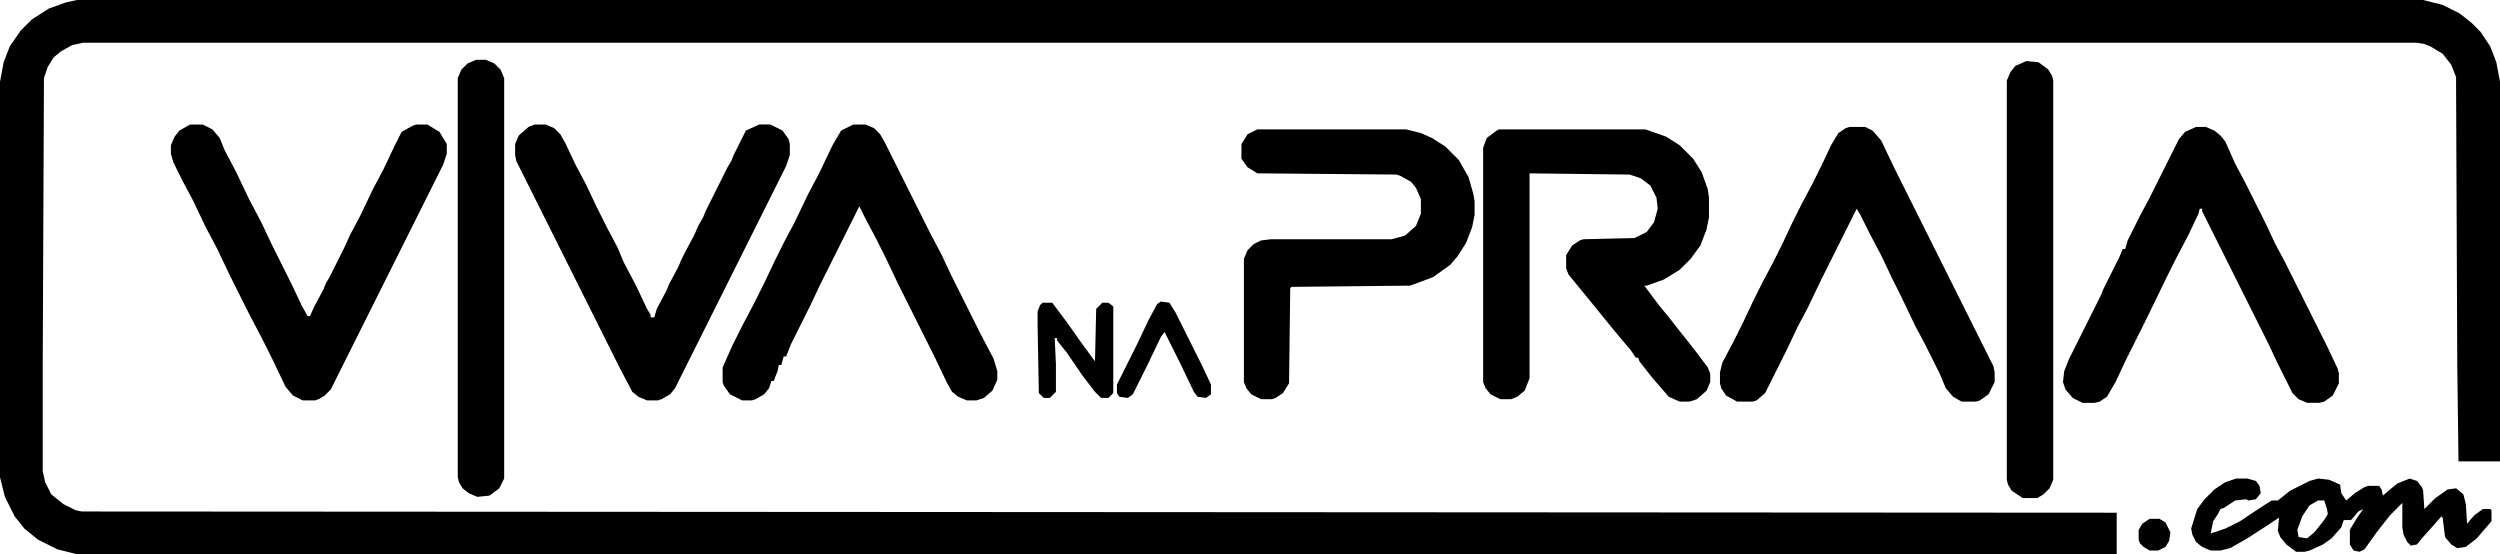
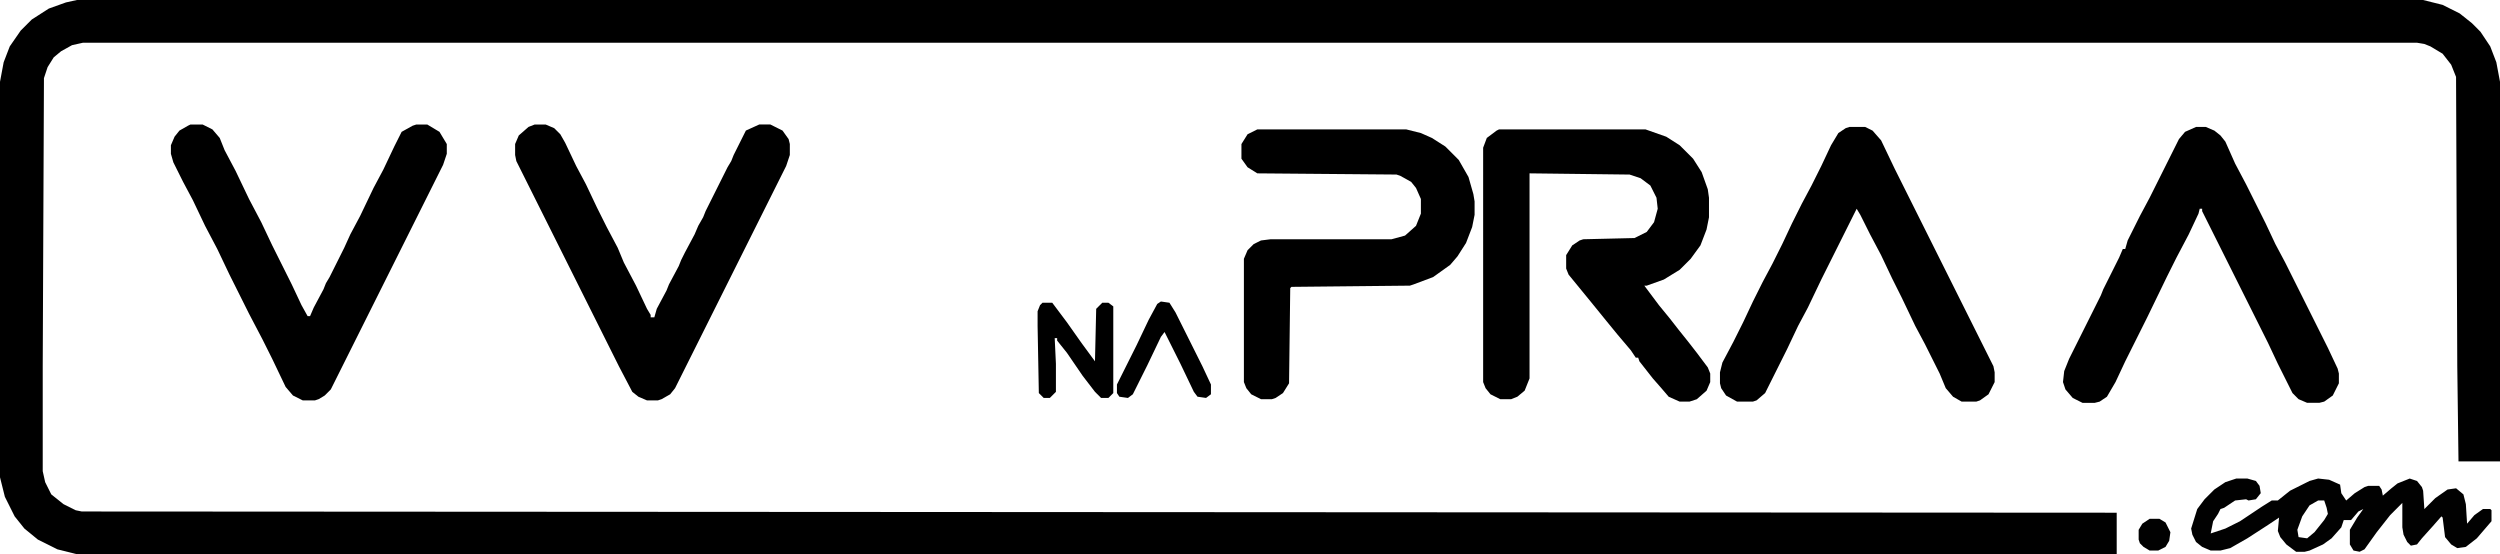
<svg xmlns="http://www.w3.org/2000/svg" viewBox="0 0 4961 1099.75">
  <g id="Camada_2" data-name="Camada 2">
    <g id="Camada_1-2" data-name="Camada 1">
      <path d="M152.61,0H4808.39l38.76,9.69,33.91,17L4905.29,46l16.95,17,19.38,29.07,12.11,31.49L4961,162.3V915.65h-82.36l-2.42-188.94-2.43-574.1-9.68-24.22-17-21.81-24.22-14.53-12.12-4.84-14.53-2.43H164.72l-21.8,4.85-21.8,12.11-14.54,12.11L94.47,133.23,87.21,155,84.78,726.71V935l4.85,21.8,12.11,24.23L126,1000.44l24.23,12.11L162.3,1015l4038.08,2.42v82.36H152.61l-38.76-9.69-38.76-19.38-26.64-21.8-19.38-24.22L9.69,985.9,0,947.14V162.3l7.27-38.76L19.38,92.05l21.8-31.49L63,38.76,96.89,17,130.81,4.84Z" />
      <path d="M2974.66,256.77h290.69l41.18,14.53,26.64,17,26.65,26.65,16.95,26.64,12.12,33.92,2.42,16.95v38.76l-4.85,24.22-12.11,31.5L3355,513.54l-21.8,21.8-31.49,19.38-33.91,12.11h-4.85L3292,605.59l21.8,26.65,17,21.8,19.38,24.22,16.95,21.8,21.81,29.07,4.84,12.11v17l-7.27,17-19.38,17L3352.55,797h-19.38l-21.8-9.69-14.53-17-17-19.38L3253.23,717l-2.42-7.27H3246l-9.69-14.53-26.65-31.49-21.8-26.65-31.49-38.76L3112.74,545l-4.85-12.11V506.27L3120,486.9l14.54-9.69,7.27-2.43,101.73-2.42,24.23-12.11,14.53-19.38,7.27-26.65-2.42-21.8L3275,368.2l-19.38-14.53-21.81-7.27L3035.22,344V750.93l-9.69,24.23L3011,787.27l-12.11,4.84h-21.81l-19.37-9.69L2948,770.31l-4.85-12.11V293.11l7.27-19.38,19.38-14.54Z" />
      <path d="M1061,247.08h21.8l17,7.27,12.11,12.11,9.69,17,21.81,46,19.37,36.34,21.81,46,19.37,38.76,21.81,41.18,12.11,29.07,24.22,46,21.8,46,7.27,12.11v4.84h7.27l4.84-16.95,19.38-36.34,4.85-12.11,19.37-36.33,4.85-12.12,7.27-14.53,19.37-36.34,7.27-16.95,9.69-17,4.85-12.11,43.6-87.21,7.27-12.11,4.84-12.11,24.22-48.45,26.65-12.11h21.8l24.22,12.11,12.12,17,2.42,9.69v21.8l-7.27,21.8L1339.57,770.31l-9.69,12.11-17,9.69-7.27,2.43h-21.8l-16.95-7.27-12.12-9.69-26.64-50.87-203.48-407-2.42-12.11v-21.8l7.26-17,19.38-16.95Z" />
      <path d="M377.89,247.08h24.22l19.38,9.69,14.54,17L445.71,298l21.81,41.18,26.64,55.72,24.23,46,21.8,46,38.75,77.51,19.38,41.18,12.12,21.8h4.84l7.27-16.95,19.38-36.34L646.77,562,654,549.88l29.07-58.14,12.11-26.65,19.38-36.33L741.24,373l19.38-36.33,21.8-46L797,261.62l21.8-12.12,7.27-2.42h21.8l24.22,14.54,14.53,24.22v19.38L879.32,327,656.46,772.73l-12.11,12.12-12.11,7.26L625,794.54H600.75l-19.38-9.69-14.54-17-26.64-55.72-19.38-38.75-26.65-50.87L455.4,545l-24.22-50.87-24.22-46-24.23-50.87-19.38-36.34L344,322.17l-4.85-16.95v-17l7.27-17,9.69-12.11,17-9.69Z" />
      <path d="M4357.83,251.93h19.38l17,7.26,12.11,9.69L4416,281l19.38,43.61,21.8,41.18,38.76,77.51,19.38,41.18,19.37,36.34,84.79,169.56,19.38,41.18,2.42,9.69v19.38l-12.11,24.23-17,12.11-9.69,2.42h-24.22l-17-7.27L4549.2,780l-29.07-58.14-19.38-41.18L4369.94,419.07v-4.85h-4.84l-2.42,9.69-19.38,41.18-24.23,46-19.38,38.76-38.75,79.93L4217.33,717,4198,758.2l-17,29.07L4166.46,797l-9.68,2.42h-24.23l-19.38-9.69-14.53-17-4.85-14.53,2.43-21.8,9.69-24.23,63-126,4.84-12.11,31.49-63,7.27-17h4.84l4.85-17,24.22-48.45,19.38-36.34,58.14-116.27L4336,261.62Z" />
-       <path d="M1693.23,247.08h24.23l17,7.27,12.11,12.11,9.69,17,89.63,179.25,21.8,41.18L1887,545l58.14,116.28,26.64,50.86,7.27,24.23v17l-9.69,21.81-17,14.53-14.53,4.85h-19.38l-17-7.27-12.12-9.69-9.69-17-26.64-55.71-72.67-145.34-21.8-46-19.38-38.76-21.8-41.18-12.12-24.22-77.51,155-19.38,41.18-38.76,77.52L1560,707.33h-4.84l-4.85,17h-4.84l-2.42,12.11-4.85,12.11-2.42,7.27h-4.85l-4.84,14.53-9.69,12.11-17,9.69-7.26,2.43H1472.8l-24.23-12.12-12.11-16.95L1434,758.2V729.13l19.38-43.6,19.38-38.76,24.22-46L1516.4,562l21.8-46,19.38-38.75L1577,440.87l26.64-55.71L1625.41,344l26.64-55.72,17-29.07Z" />
      <path d="M3669.88,251.93h31.49l14.54,7.26,17,19.38,26.65,55.72,196.21,392.42,2.42,12.11V758.2L3946,782.42l-17,12.12-7.26,2.42h-29.07l-17-9.69-14.53-17-12.11-29.07-29.07-58.13-19.38-36.34L3774,591.06l-19.38-38.76-21.8-46-21.8-41.18-19.38-38.75-7.27-12.12-70.24,140.5-26.65,55.72-19.38,36.33-21.8,46-43.6,87.2-17,14.54-7.27,2.42H3447l-21.8-12.11-9.69-14.54-2.42-9.69v-21.8l4.84-19.38,21.81-41.18,19.37-38.76,19.38-41.18,19.38-38.75,19.38-36.34,19.38-38.76L3556,443.29l19.38-38.76,19.38-36.33,19.38-38.76,19.37-41.18L3648.08,264l14.53-9.69Z" />
      <path d="M2495,256.77h295.53l29.07,7.27,21.8,9.69,26.65,16.95,26.64,26.65,19.38,33.91,9.69,33.92,2.42,14.53v26.65l-4.84,24.22-12.11,31.49-17,26.65-14.53,16.95-33.92,24.23-38.75,14.53-7.27,2.42-235,2.43-2.42,2.42L2558,760.62,2545.9,780l-14.53,9.69-7.27,2.42h-21.8l-19.38-9.69-9.69-12.11-4.84-12.11V513.54l7.27-17,12.11-12.11,14.53-7.26,19.38-2.43h239.81l26.65-7.26,21.8-19.38,9.69-24.23V394.85L2809.94,373l-9.69-12.11-21.8-12.11-7.27-2.42L2495,344l-19.37-12.12-12.12-16.95V285.84l12.12-19.38Z" />
-       <path d="M944.72,118.7H964.1l17,7.26,12.11,12.11,7.27,17V949.57L990.75,969l-19.38,14.53-24.23,2.42-16.95-7.27L918.08,969l-7.27-12.12-2.42-9.69V155l7.26-17L927.77,126Z" />
-       <path d="M4021.12,121.12l24.23,2.42,19.38,14.53,7.26,12.12,2.43,9.69V952l-7.27,17L4055,981.06l-12.12,7.26h-29.06l-21.81-14.53-7.26-12.11-2.42-9.69V159.88l7.26-17,9.69-12.11Z" />
      <path d="M4437.77,949.57h21.8l17,4.84,7.26,9.69,2.43,14.53-9.69,12.12L4462,993.17l-4.84-2.42-21.8,2.42-21.8,14.53-7.27,2.43-4.85,9.68-9.69,14.54-4.84,24.22,29.07-9.69,29.07-14.53,43.6-29.07L4508,993.17h12.11l24.22-19.38,38.76-19.38,17-4.84,21.8,2.42,21.8,9.69,2.42,17,9.69,14.54,17-14.54,19.38-12.11,7.26-2.42h21.81l4.84,7.27,2.42,12.11,17-14.53,12.11-9.69,24.23-9.69,14.53,4.84,9.69,12.11,2.42,7.27,2.42,36.34,21.8-21.81,24.23-17,16.95-2.42,14.54,12.11,4.84,19.38,2.43,38.75,14.53-17,17-12.11h14.53l2.42,2.42v21.8L4915,1068.26l-21.81,17-16.95,2.42-12.11-7.27L4852,1065.84l-4.84-38.76-2.42-2.42-17,19.38-21.8,24.22-9.69,12.11-12.11,2.43-7.27-7.27-7.27-14.53-2.42-14.54V998L4743,1022.24l-26.65,33.91-24.22,33.91-9.69,4.85-12.11-2.42-7.27-12.12v-29.06l14.53-24.23,12.12-16.95L4680,1015l-14.54,17h-14.53l-4.85,14.53-19.38,21.8-16.95,12.11-26.65,12.12-9.69,2.42h-16.95l-19.38-14.54L4525,1065.84l-4.84-12.11,2.42-26.65-21.8,14.54-41.18,26.64-33.91,19.38-19.38,4.85H4386.9l-17-7.27-12.11-9.69-7.27-14.53-2.42-12.12,12.11-38.75,14.54-19.38,19.38-19.38,21.8-14.54Zm162.3,43.6-17,9.69-14.53,21.8-9.69,26.65,2.42,14.53,17,2.42,14.53-12.11,19.38-24.22,7.27-12.12L4617,1007.7l-4.84-14.53Z" style="fill:#010101" />
      <path d="M2068.7,600.75h19.38l29.07,38.75,29.06,41.18L2172.86,717l2.42-104.16,12.11-12.11h12.12l9.69,7.26V780l-9.69,9.69H2185l-12.11-12.11-24.22-31.49-31.49-46-19.38-24.22V671h-4.85l2.42,50.87v55.72l-12.11,12.11h-12.11l-9.69-9.69L2059,646.77V617.7l4.84-12.11Z" />
      <path d="M2303.67,598.32l16.95,2.43,12.12,19.37L2386,726.71,2403,763v19.38l-9.69,7.27-16.95-2.42-7.27-9.69-26.64-55.72-31.5-63-7.26,9.69L2277,724.29,2248,782.42l-9.69,7.27-17-2.42-4.85-7.27V763l38.76-77.51,24.22-50.87,17-31.49Z" />
      <path d="M4265.78,1029.5h19.38l12.11,7.27,9.69,19.38-2.42,17-7.27,12.11-14.53,7.27h-17l-12.11-7.27-7.27-7.27-2.42-7.27v-19.37l7.27-12.12Z" style="fill:#010101" />
    </g>
  </g>
</svg>